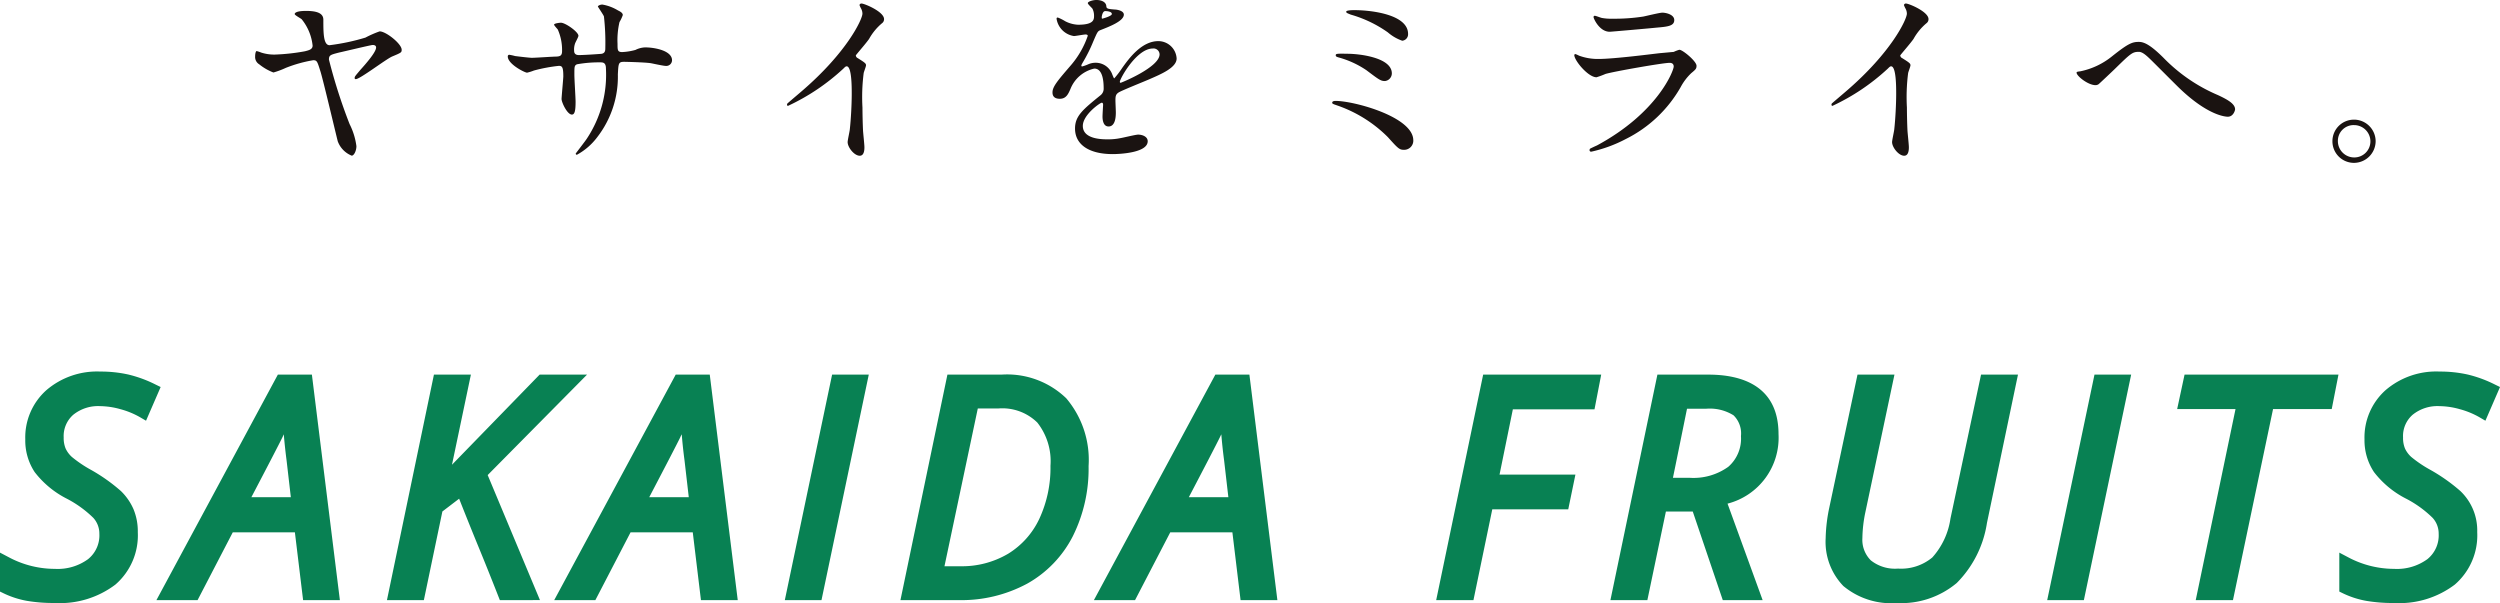
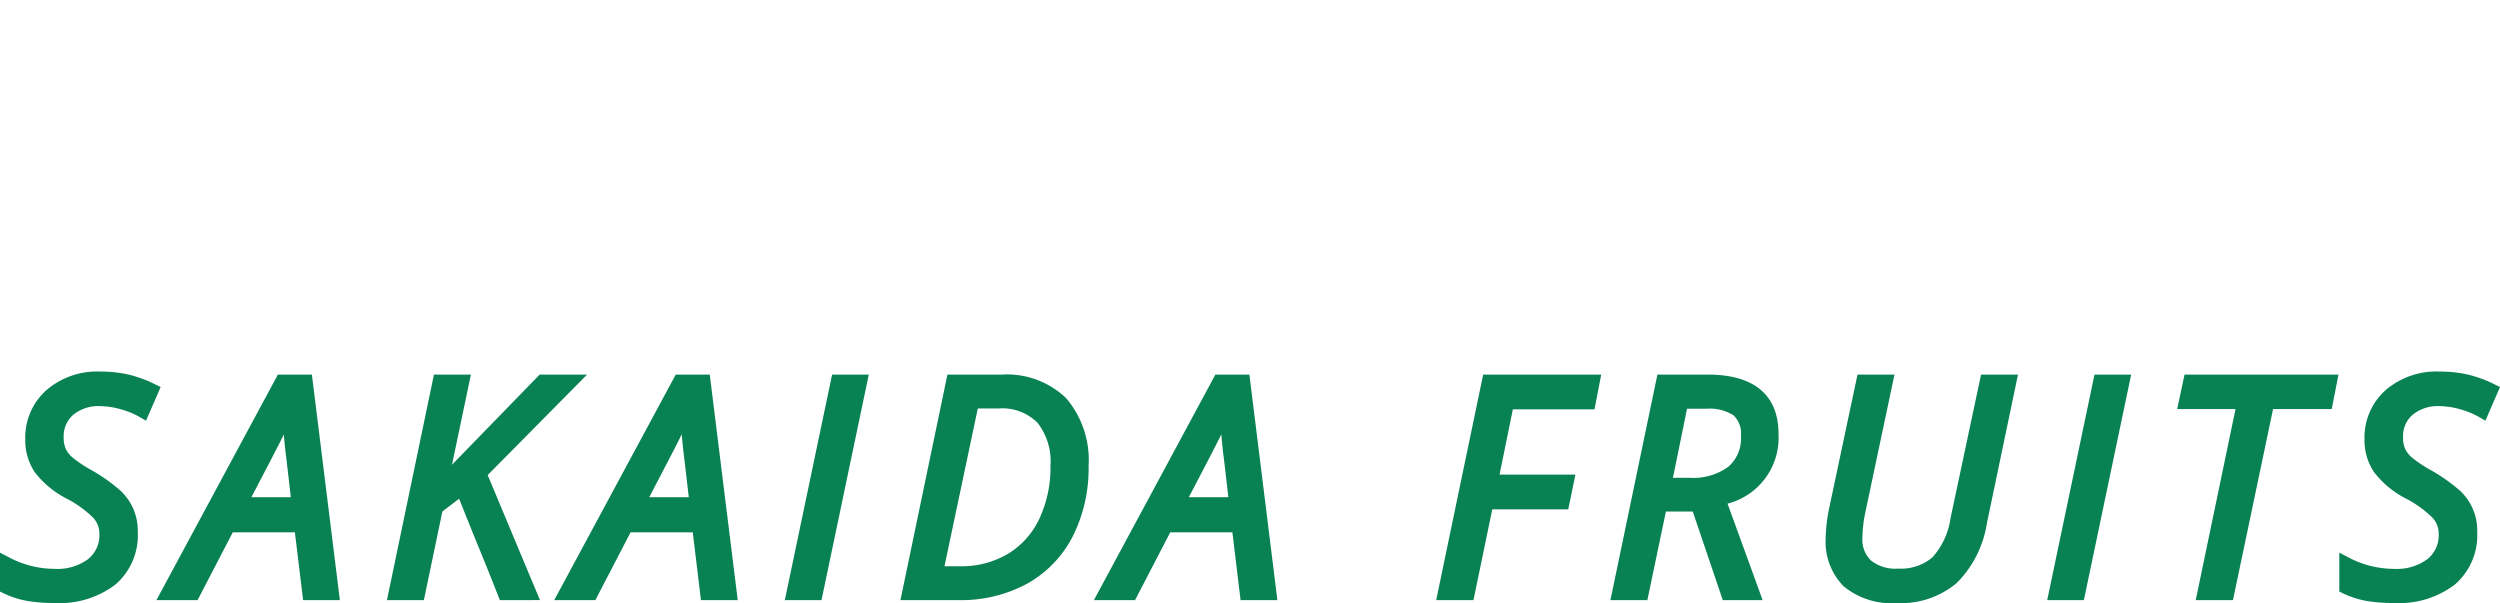
<svg xmlns="http://www.w3.org/2000/svg" width="206.564" height="49.827" viewBox="0 0 206.564 49.827">
  <g id="グループ_25731" data-name="グループ 25731" transform="translate(-457 -1732.134)">
    <g id="グループ_25730" data-name="グループ 25730" transform="translate(478.078 1732.134)">
-       <path id="パス_26754" data-name="パス 26754" d="M13.8-19.97a8.4,8.4,0,0,0-1.175.515,17.687,17.687,0,0,1-2.962.628c-.515,0-.515-1.03-.515-2.109,0-.58-.628-.724-1.433-.724-.853,0-.934.193-.934.258,0,.1.5.354.58.435a4.134,4.134,0,0,1,.9,2.173c0,.322-.322.386-.628.467a16.865,16.865,0,0,1-2.479.274,3.521,3.521,0,0,1-1.127-.161,3.623,3.623,0,0,0-.386-.129c-.08,0-.129.225-.129.451a.7.7,0,0,0,.338.644,4.277,4.277,0,0,0,1.175.676,6.925,6.925,0,0,0,1.03-.386,11.147,11.147,0,0,1,2.254-.628c.322,0,.338.1.612.966.241.8,1.191,4.83,1.417,5.732A2.031,2.031,0,0,0,11.494-9.7c.177,0,.386-.386.386-.789a5.647,5.647,0,0,0-.563-1.819,44.7,44.7,0,0,1-1.707-5.329c0-.37.129-.4.821-.58.306-.064,2.656-.628,2.785-.628.064,0,.29,0,.29.209,0,.386-.853,1.352-1.288,1.835-.435.515-.483.563-.483.676a.085.085,0,0,0,.1.1c.338,0,2.479-1.642,2.995-1.868.773-.322.789-.338.789-.563C15.616-18.94,14.328-19.97,13.8-19.97ZM24.5-18.038a.131.131,0,0,0-.113.145c0,.628,1.4,1.336,1.594,1.336a3.791,3.791,0,0,0,.563-.177,13.1,13.1,0,0,1,2.061-.386c.274,0,.37.1.37.869,0,.161-.145,1.707-.145,1.868,0,.274.467,1.288.853,1.288.225,0,.306-.29.306-1.063,0-.306-.1-1.868-.1-2.222,0-.692,0-.757.209-.869a10.3,10.3,0,0,1,1.916-.161c.225,0,.483,0,.483.515a9.536,9.536,0,0,1-1.562,5.764c-.129.209-.934,1.24-.934,1.256a.093.093,0,0,0,.1.1,5.2,5.2,0,0,0,1.674-1.449,8.14,8.14,0,0,0,1.707-5.184c.048-.934.048-1.046.531-1.046.032,0,1.642.032,2.19.113.177.032,1.046.225,1.24.225a.475.475,0,0,0,.515-.467c0-.789-1.417-1.063-2.222-1.063a1.919,1.919,0,0,0-.8.209,5,5,0,0,1-1.095.177c-.386,0-.386-.161-.386-.676a6.606,6.606,0,0,1,.161-1.8,3.2,3.2,0,0,0,.274-.58c0-.193-.242-.306-.4-.386a3.691,3.691,0,0,0-1.288-.483c-.193,0-.37.1-.37.161,0,.032.451.676.5.821a19.348,19.348,0,0,1,.113,2.624c0,.161,0,.435-.354.467-.4.032-1.417.1-1.835.1-.225,0-.386-.1-.386-.338a1.462,1.462,0,0,1,.064-.58c.016-.1.29-.563.29-.676,0-.322-1.079-1.079-1.449-1.079-.081,0-.563.048-.563.161,0,.064.258.338.306.4a4.173,4.173,0,0,1,.354,1.787c0,.386-.177.435-.483.451-.29,0-1.69.1-2.012.1-.209,0-1.143-.113-1.385-.145A4.271,4.271,0,0,0,24.5-18.038Zm28.642.048c.306-.386.821-.966,1.095-1.352a4.6,4.6,0,0,1,1.095-1.32.406.406,0,0,0,.145-.322c0-.612-1.626-1.288-1.868-1.288a.159.159,0,0,0-.161.129,1.789,1.789,0,0,0,.113.258.911.911,0,0,1,.129.451c0,.451-1.256,3.188-5.055,6.44-.258.225-.708.6-1.127.966a.146.146,0,0,0-.048.113c0,.064.032.1.081.1a17.683,17.683,0,0,0,4.572-3.075c.129-.129.193-.193.274-.193.419,0,.419,1.69.419,2.27,0,.853-.064,2.093-.161,2.962-.016.161-.177.869-.177,1.03,0,.435.547,1.127,1,1.127.386,0,.386-.547.386-.708,0-.209-.1-1.143-.113-1.336-.032-.628-.048-1.5-.048-1.932a15.544,15.544,0,0,1,.1-2.85c.016-.1.193-.547.193-.644,0-.145-.064-.209-.692-.6A.26.26,0,0,1,53.145-17.99ZM70-14.4c.515,0,.692-.386.869-.789a2.771,2.771,0,0,1,1.98-1.707c.644,0,.773.9.773,1.626a.686.686,0,0,1-.241.563c-1.513,1.224-2.125,1.739-2.125,2.769,0,1.272,1.079,2.109,3.123,2.109.386,0,2.882-.064,2.882-1.063,0-.386-.451-.547-.789-.547-.209,0-1.24.258-1.465.29a4.983,4.983,0,0,1-1.03.1c-.467,0-2.077,0-2.077-1.111,0-.918,1.433-1.916,1.562-1.916.113,0,.113.129.113.193,0,.016-.048.789-.048.95,0,.29.064.821.5.821.6,0,.6-.918.6-1.175,0-.145-.032-.821-.032-.966,0-.338.016-.515.274-.676.29-.177,2.109-.9,2.512-1.079,1-.435,2.27-.966,2.27-1.723a1.519,1.519,0,0,0-1.513-1.433c-1.4,0-2.447,1.465-2.978,2.206a7.561,7.561,0,0,1-.66.869c-.032,0-.048-.032-.161-.306a1.452,1.452,0,0,0-1.368-.982,1.5,1.5,0,0,0-.628.129,3.215,3.215,0,0,1-.5.177.059.059,0,0,1-.064-.064c0-.064.032-.113.113-.258a12.485,12.485,0,0,0,.869-1.739c.354-.821.37-.853.612-.95.741-.29,1.916-.741,1.916-1.272,0-.338-.612-.419-.724-.419-.644-.048-.708-.081-.724-.29-.032-.354-.435-.5-.821-.5-.29,0-.708.129-.708.258,0,.1.338.386.386.467a1.291,1.291,0,0,1,.129.563c0,.322,0,.757-1.32.757a2.559,2.559,0,0,1-1.063-.29,3.616,3.616,0,0,0-.612-.306c-.1,0-.1.064-.1.113a1.708,1.708,0,0,0,1.433,1.417c.145,0,.8-.129.966-.129.064,0,.177.016.177.113a7.408,7.408,0,0,1-1.368,2.4c-1.095,1.272-1.546,1.787-1.546,2.27C69.389-14.5,69.7-14.4,70-14.4Zm3.461-6.73c0-.064.064-.515.29-.515.145,0,.547.032.547.241,0,.177-.773.386-.8.386S73.463-21.065,73.463-21.129Zm4.218,2.576a.5.5,0,0,1,.563.483c0,1.063-3.172,2.351-3.22,2.351s-.064-.048-.064-.08C74.96-16.058,76.344-18.553,77.681-18.553Zm15.987-3.059c0,.113.016.113.37.258A10.084,10.084,0,0,1,97.1-19.889a3.636,3.636,0,0,0,1.191.692.532.532,0,0,0,.483-.563c0-1.578-2.946-1.964-4.444-1.964C93.925-21.725,93.668-21.677,93.668-21.612Zm.161,3.494c-.934-.016-1.03-.016-1.03.129,0,.1.1.129.193.161a7.74,7.74,0,0,1,2.334,1.063c1.063.8,1.191.9,1.546.9a.643.643,0,0,0,.563-.628C97.435-17.845,94.618-18.118,93.829-18.118Zm5.377,7.148c0-1.932-4.894-3.252-6.408-3.252-.064,0-.29,0-.29.145,0,.08.032.1.4.225a10.961,10.961,0,0,1,4.2,2.624c.853.95.95,1.046,1.336,1.046A.757.757,0,0,0,99.206-10.97ZM114.2-21.258c-.064,0-.1.032-.1.113,0,.113.483,1.207,1.336,1.207.113,0,3.574-.306,3.832-.338.934-.08,1.5-.129,1.5-.628,0-.467-.708-.612-.982-.612-.225,0-1.336.274-1.578.322a15.4,15.4,0,0,1-2.576.177,3.958,3.958,0,0,1-.853-.064C114.678-21.1,114.292-21.258,114.2-21.258Zm-.4,11a.173.173,0,0,0-.032.1.128.128,0,0,0,.145.129,11.379,11.379,0,0,0,2.85-1.046,10.674,10.674,0,0,0,4.54-4.3,4.511,4.511,0,0,1,.869-1.143c.37-.306.435-.37.435-.612,0-.37-1.143-1.32-1.417-1.32a2.766,2.766,0,0,0-.467.177c-.016,0-1.079.1-1.111.1-.6.064-3.8.483-5.12.483a4.519,4.519,0,0,1-1.594-.274,2.282,2.282,0,0,0-.29-.129.09.09,0,0,0-.1.08c0,.451,1.143,1.835,1.835,1.835a6.885,6.885,0,0,0,.741-.274c.708-.209,4.749-.918,5.3-.918.225,0,.338.113.338.306,0,.338-1.32,3.816-6.343,6.52C114.276-10.5,113.825-10.294,113.793-10.262ZM139.44-17.99c.306-.386.821-.966,1.095-1.352a4.6,4.6,0,0,1,1.095-1.32.406.406,0,0,0,.145-.322c0-.612-1.626-1.288-1.868-1.288a.159.159,0,0,0-.161.129,1.791,1.791,0,0,0,.113.258.911.911,0,0,1,.129.451c0,.451-1.256,3.188-5.055,6.44-.258.225-.708.6-1.127.966a.146.146,0,0,0-.048.113c0,.064.032.1.081.1a17.683,17.683,0,0,0,4.572-3.075c.129-.129.193-.193.274-.193.419,0,.419,1.69.419,2.27,0,.853-.064,2.093-.161,2.962-.016.161-.177.869-.177,1.03,0,.435.547,1.127,1,1.127.386,0,.386-.547.386-.708,0-.209-.1-1.143-.113-1.336-.032-.628-.048-1.5-.048-1.932a15.551,15.551,0,0,1,.1-2.85c.016-.1.193-.547.193-.644,0-.145-.064-.209-.692-.6A.26.26,0,0,1,139.44-17.99ZM159.162-19.1c-.547,0-.869.113-2.222,1.191a6.112,6.112,0,0,1-2.624,1.24c-.274.032-.306.048-.306.113,0,.274.95,1.03,1.562,1.03a.445.445,0,0,0,.258-.08c.032-.016,1.207-1.127,1.32-1.24,1.32-1.288,1.465-1.433,2-1.433.258,0,.531.209.9.563.354.338,2.077,2.077,2.463,2.447,2.4,2.3,3.848,2.351,3.993,2.351.451,0,.6-.515.6-.612,0-.467-.66-.821-1.417-1.175a13.769,13.769,0,0,1-4.508-3.091C160.112-18.859,159.58-19.1,159.162-19.1Zm17.774,6.424a1.777,1.777,0,0,0-1.787,1.771,1.781,1.781,0,0,0,1.771,1.8,1.8,1.8,0,0,0,1.8-1.787A1.793,1.793,0,0,0,176.936-12.677Zm-.016.451a1.35,1.35,0,0,1,1.368,1.352,1.329,1.329,0,0,1-1.336,1.32,1.35,1.35,0,0,1-1.352-1.352A1.3,1.3,0,0,1,176.92-12.226Z" transform="translate(-3.509 22.562)" fill="#1a1311" />
-     </g>
-     <path id="合体_4" data-name="合体 4" d="M195.5,18.944a7.485,7.485,0,0,1-1.927-.627l-.286-.139V14.961l.738.388a8.082,8.082,0,0,0,3.8.954,4.264,4.264,0,0,0,2.735-.8,2.521,2.521,0,0,0,.937-2.1,1.923,1.923,0,0,0-.5-1.315,9.079,9.079,0,0,0-2.19-1.585,7.787,7.787,0,0,1-2.655-2.2,4.733,4.733,0,0,1-.784-2.712,5.233,5.233,0,0,1,1.738-4.051A6.422,6.422,0,0,1,201.572,0a10.538,10.538,0,0,1,2.3.24,10.373,10.373,0,0,1,2.254.823l.439.215-1.207,2.784-.489-.285a6.81,6.81,0,0,0-1.635-.671,6.393,6.393,0,0,0-1.661-.248,3.26,3.26,0,0,0-2.23.714,2.333,2.333,0,0,0-.789,1.879,2.281,2.281,0,0,0,.159.906,2.174,2.174,0,0,0,.52.7,10.162,10.162,0,0,0,1.6,1.078,14.606,14.606,0,0,1,2.456,1.737,4.49,4.49,0,0,1,1.393,3.39,5.38,5.38,0,0,1-1.851,4.339,7.594,7.594,0,0,1-5.018,1.522A13.086,13.086,0,0,1,195.5,18.944Zm-43.176-1.208a5.252,5.252,0,0,1-1.477-3.977,13.374,13.374,0,0,1,.3-2.521L153.477.253h3.054l-2.4,11.349a11.107,11.107,0,0,0-.25,2.157,2.388,2.388,0,0,0,.7,1.844,3.206,3.206,0,0,0,2.244.677,4.028,4.028,0,0,0,2.833-.919,6.1,6.1,0,0,0,1.5-3.216L163.685.253h3.052l-2.563,12.252a8.931,8.931,0,0,1-2.5,4.968,7.149,7.149,0,0,1-4.948,1.654A6.193,6.193,0,0,1,152.328,17.736ZM2.215,18.944a7.475,7.475,0,0,1-1.929-.627L0,18.178V14.961l.738.388a8.082,8.082,0,0,0,3.8.954,4.261,4.261,0,0,0,2.735-.8,2.521,2.521,0,0,0,.937-2.1,1.93,1.93,0,0,0-.5-1.315,9.137,9.137,0,0,0-2.192-1.585,7.8,7.8,0,0,1-2.655-2.2A4.732,4.732,0,0,1,2.089,5.6,5.232,5.232,0,0,1,3.825,1.544,6.425,6.425,0,0,1,8.281,0a10.538,10.538,0,0,1,2.3.24,10.339,10.339,0,0,1,2.254.823l.439.215L12.066,4.062l-.489-.285a6.78,6.78,0,0,0-1.635-.671,6.382,6.382,0,0,0-1.661-.248,3.263,3.263,0,0,0-2.23.714,2.338,2.338,0,0,0-.789,1.879,2.281,2.281,0,0,0,.159.906,2.174,2.174,0,0,0,.52.7,10.164,10.164,0,0,0,1.6,1.078A14.527,14.527,0,0,1,9.993,9.875a4.711,4.711,0,0,1,1.036,1.493,4.772,4.772,0,0,1,.357,1.9A5.381,5.381,0,0,1,9.536,17.6a7.594,7.594,0,0,1-5.018,1.522A13.079,13.079,0,0,1,2.215,18.944Zm179.208-.057L184.711,3.1h-4.822L180.5.253h12.717L192.66,3.1h-4.848L184.5,18.886Zm-12.272,0L173.058.253h3.03l-3.907,18.633Zm-26.805,0-2.481-7.323h-2.219l-1.532,7.323h-3.052L136.944.253h4.208c2.647,0,5.8.853,5.8,4.92a5.621,5.621,0,0,1-4.213,5.741l2.9,7.972ZM138.227,8.778H139.6A4.928,4.928,0,0,0,142.8,7.87a3.082,3.082,0,0,0,1.048-2.539,2.087,2.087,0,0,0-.613-1.715,3.7,3.7,0,0,0-2.286-.542h-1.559C138.816,5.9,138.428,7.813,138.227,8.778ZM118.666,18.886,122.547.253H132.3l-.554,2.869H125l-1.1,5.392h6.27l-.593,2.871H123.3l-1.555,7.5Zm-16.163,0-.676-5.6H96.692l-2.908,5.6h-3.4L100.419.253h2.813l2.312,18.633ZM100.8,5.416c-.314.64-1.18,2.308-2.571,4.964h3.265l-.35-3.028q-.145-1.088-.232-2.166C100.874,5.262,100.836,5.34,100.8,5.416ZM74.4,18.886,78.281.253h4.471A7.038,7.038,0,0,1,88.1,2.21a7.872,7.872,0,0,1,1.845,5.6,12.5,12.5,0,0,1-1.3,5.791,9.351,9.351,0,0,1-3.765,3.919,11.446,11.446,0,0,1-5.67,1.365Zm3.637-2.8h1.3a7.5,7.5,0,0,0,3.953-1.028,6.736,6.736,0,0,0,2.589-2.9,10,10,0,0,0,.917-4.374,5.153,5.153,0,0,0-1.087-3.57A4.124,4.124,0,0,0,82.491,3.05h-1.7Zm-13.191,2.8L68.753.253h3.03L67.876,18.886Zm-6.93,0-.676-5.6H52.1l-2.908,5.6h-3.4L55.831.253h2.813l2.312,18.633Zm-1.7-13.471c-.315.64-1.18,2.308-2.571,4.964h3.265l-.35-3.028q-.145-1.088-.232-2.166C56.287,5.262,56.249,5.34,56.211,5.416ZM41.3,18.886l-.128-.326c-.565-1.443-1.15-2.9-1.736-4.321-.5-1.224-1.006-2.478-1.5-3.734l-1.384,1.056-1.53,7.324H31.972L35.854.253h3.054L37.345,7.7,44.587.253h3.918l-8.21,8.3,4.319,10.33Zm-16.256,0-.678-5.6H19.232l-2.908,5.6h-3.4L22.958.253H25.77l2.312,18.633Zm-1.7-13.471c-.315.64-1.18,2.308-2.573,4.964H24.03l-.35-3.028q-.142-1.088-.232-2.166Z" transform="translate(457 1762.834)" fill="#088153" />
+       </g>
+     <path id="合体_4" data-name="合体 4" d="M195.5,18.944a7.485,7.485,0,0,1-1.927-.627l-.286-.139V14.961l.738.388a8.082,8.082,0,0,0,3.8.954,4.264,4.264,0,0,0,2.735-.8,2.521,2.521,0,0,0,.937-2.1,1.923,1.923,0,0,0-.5-1.315,9.079,9.079,0,0,0-2.19-1.585,7.787,7.787,0,0,1-2.655-2.2,4.733,4.733,0,0,1-.784-2.712,5.233,5.233,0,0,1,1.738-4.051A6.422,6.422,0,0,1,201.572,0a10.538,10.538,0,0,1,2.3.24,10.373,10.373,0,0,1,2.254.823l.439.215-1.207,2.784-.489-.285a6.81,6.81,0,0,0-1.635-.671,6.393,6.393,0,0,0-1.661-.248,3.26,3.26,0,0,0-2.23.714,2.333,2.333,0,0,0-.789,1.879,2.281,2.281,0,0,0,.159.906,2.174,2.174,0,0,0,.52.7,10.162,10.162,0,0,0,1.6,1.078,14.606,14.606,0,0,1,2.456,1.737,4.49,4.49,0,0,1,1.393,3.39,5.38,5.38,0,0,1-1.851,4.339,7.594,7.594,0,0,1-5.018,1.522A13.086,13.086,0,0,1,195.5,18.944Zm-43.176-1.208a5.252,5.252,0,0,1-1.477-3.977,13.374,13.374,0,0,1,.3-2.521L153.477.253h3.054l-2.4,11.349a11.107,11.107,0,0,0-.25,2.157,2.388,2.388,0,0,0,.7,1.844,3.206,3.206,0,0,0,2.244.677,4.028,4.028,0,0,0,2.833-.919,6.1,6.1,0,0,0,1.5-3.216L163.685.253h3.052l-2.563,12.252a8.931,8.931,0,0,1-2.5,4.968,7.149,7.149,0,0,1-4.948,1.654A6.193,6.193,0,0,1,152.328,17.736M2.215,18.944a7.475,7.475,0,0,1-1.929-.627L0,18.178V14.961l.738.388a8.082,8.082,0,0,0,3.8.954,4.261,4.261,0,0,0,2.735-.8,2.521,2.521,0,0,0,.937-2.1,1.93,1.93,0,0,0-.5-1.315,9.137,9.137,0,0,0-2.192-1.585,7.8,7.8,0,0,1-2.655-2.2A4.732,4.732,0,0,1,2.089,5.6,5.232,5.232,0,0,1,3.825,1.544,6.425,6.425,0,0,1,8.281,0a10.538,10.538,0,0,1,2.3.24,10.339,10.339,0,0,1,2.254.823l.439.215L12.066,4.062l-.489-.285a6.78,6.78,0,0,0-1.635-.671,6.382,6.382,0,0,0-1.661-.248,3.263,3.263,0,0,0-2.23.714,2.338,2.338,0,0,0-.789,1.879,2.281,2.281,0,0,0,.159.906,2.174,2.174,0,0,0,.52.7,10.164,10.164,0,0,0,1.6,1.078A14.527,14.527,0,0,1,9.993,9.875a4.711,4.711,0,0,1,1.036,1.493,4.772,4.772,0,0,1,.357,1.9A5.381,5.381,0,0,1,9.536,17.6a7.594,7.594,0,0,1-5.018,1.522A13.079,13.079,0,0,1,2.215,18.944Zm179.208-.057L184.711,3.1h-4.822L180.5.253h12.717L192.66,3.1h-4.848L184.5,18.886Zm-12.272,0L173.058.253h3.03l-3.907,18.633Zm-26.805,0-2.481-7.323h-2.219l-1.532,7.323h-3.052L136.944.253h4.208c2.647,0,5.8.853,5.8,4.92a5.621,5.621,0,0,1-4.213,5.741l2.9,7.972ZM138.227,8.778H139.6A4.928,4.928,0,0,0,142.8,7.87a3.082,3.082,0,0,0,1.048-2.539,2.087,2.087,0,0,0-.613-1.715,3.7,3.7,0,0,0-2.286-.542h-1.559C138.816,5.9,138.428,7.813,138.227,8.778ZM118.666,18.886,122.547.253H132.3l-.554,2.869H125l-1.1,5.392h6.27l-.593,2.871H123.3l-1.555,7.5Zm-16.163,0-.676-5.6H96.692l-2.908,5.6h-3.4L100.419.253h2.813l2.312,18.633ZM100.8,5.416c-.314.64-1.18,2.308-2.571,4.964h3.265l-.35-3.028q-.145-1.088-.232-2.166C100.874,5.262,100.836,5.34,100.8,5.416ZM74.4,18.886,78.281.253h4.471A7.038,7.038,0,0,1,88.1,2.21a7.872,7.872,0,0,1,1.845,5.6,12.5,12.5,0,0,1-1.3,5.791,9.351,9.351,0,0,1-3.765,3.919,11.446,11.446,0,0,1-5.67,1.365Zm3.637-2.8h1.3a7.5,7.5,0,0,0,3.953-1.028,6.736,6.736,0,0,0,2.589-2.9,10,10,0,0,0,.917-4.374,5.153,5.153,0,0,0-1.087-3.57A4.124,4.124,0,0,0,82.491,3.05h-1.7Zm-13.191,2.8L68.753.253h3.03L67.876,18.886Zm-6.93,0-.676-5.6H52.1l-2.908,5.6h-3.4L55.831.253h2.813l2.312,18.633Zm-1.7-13.471c-.315.64-1.18,2.308-2.571,4.964h3.265l-.35-3.028q-.145-1.088-.232-2.166C56.287,5.262,56.249,5.34,56.211,5.416ZM41.3,18.886l-.128-.326c-.565-1.443-1.15-2.9-1.736-4.321-.5-1.224-1.006-2.478-1.5-3.734l-1.384,1.056-1.53,7.324H31.972L35.854.253h3.054L37.345,7.7,44.587.253h3.918l-8.21,8.3,4.319,10.33Zm-16.256,0-.678-5.6H19.232l-2.908,5.6h-3.4L22.958.253H25.77l2.312,18.633Zm-1.7-13.471c-.315.64-1.18,2.308-2.573,4.964H24.03l-.35-3.028q-.142-1.088-.232-2.166Z" transform="translate(457 1762.834)" fill="#088153" />
  </g>
</svg>